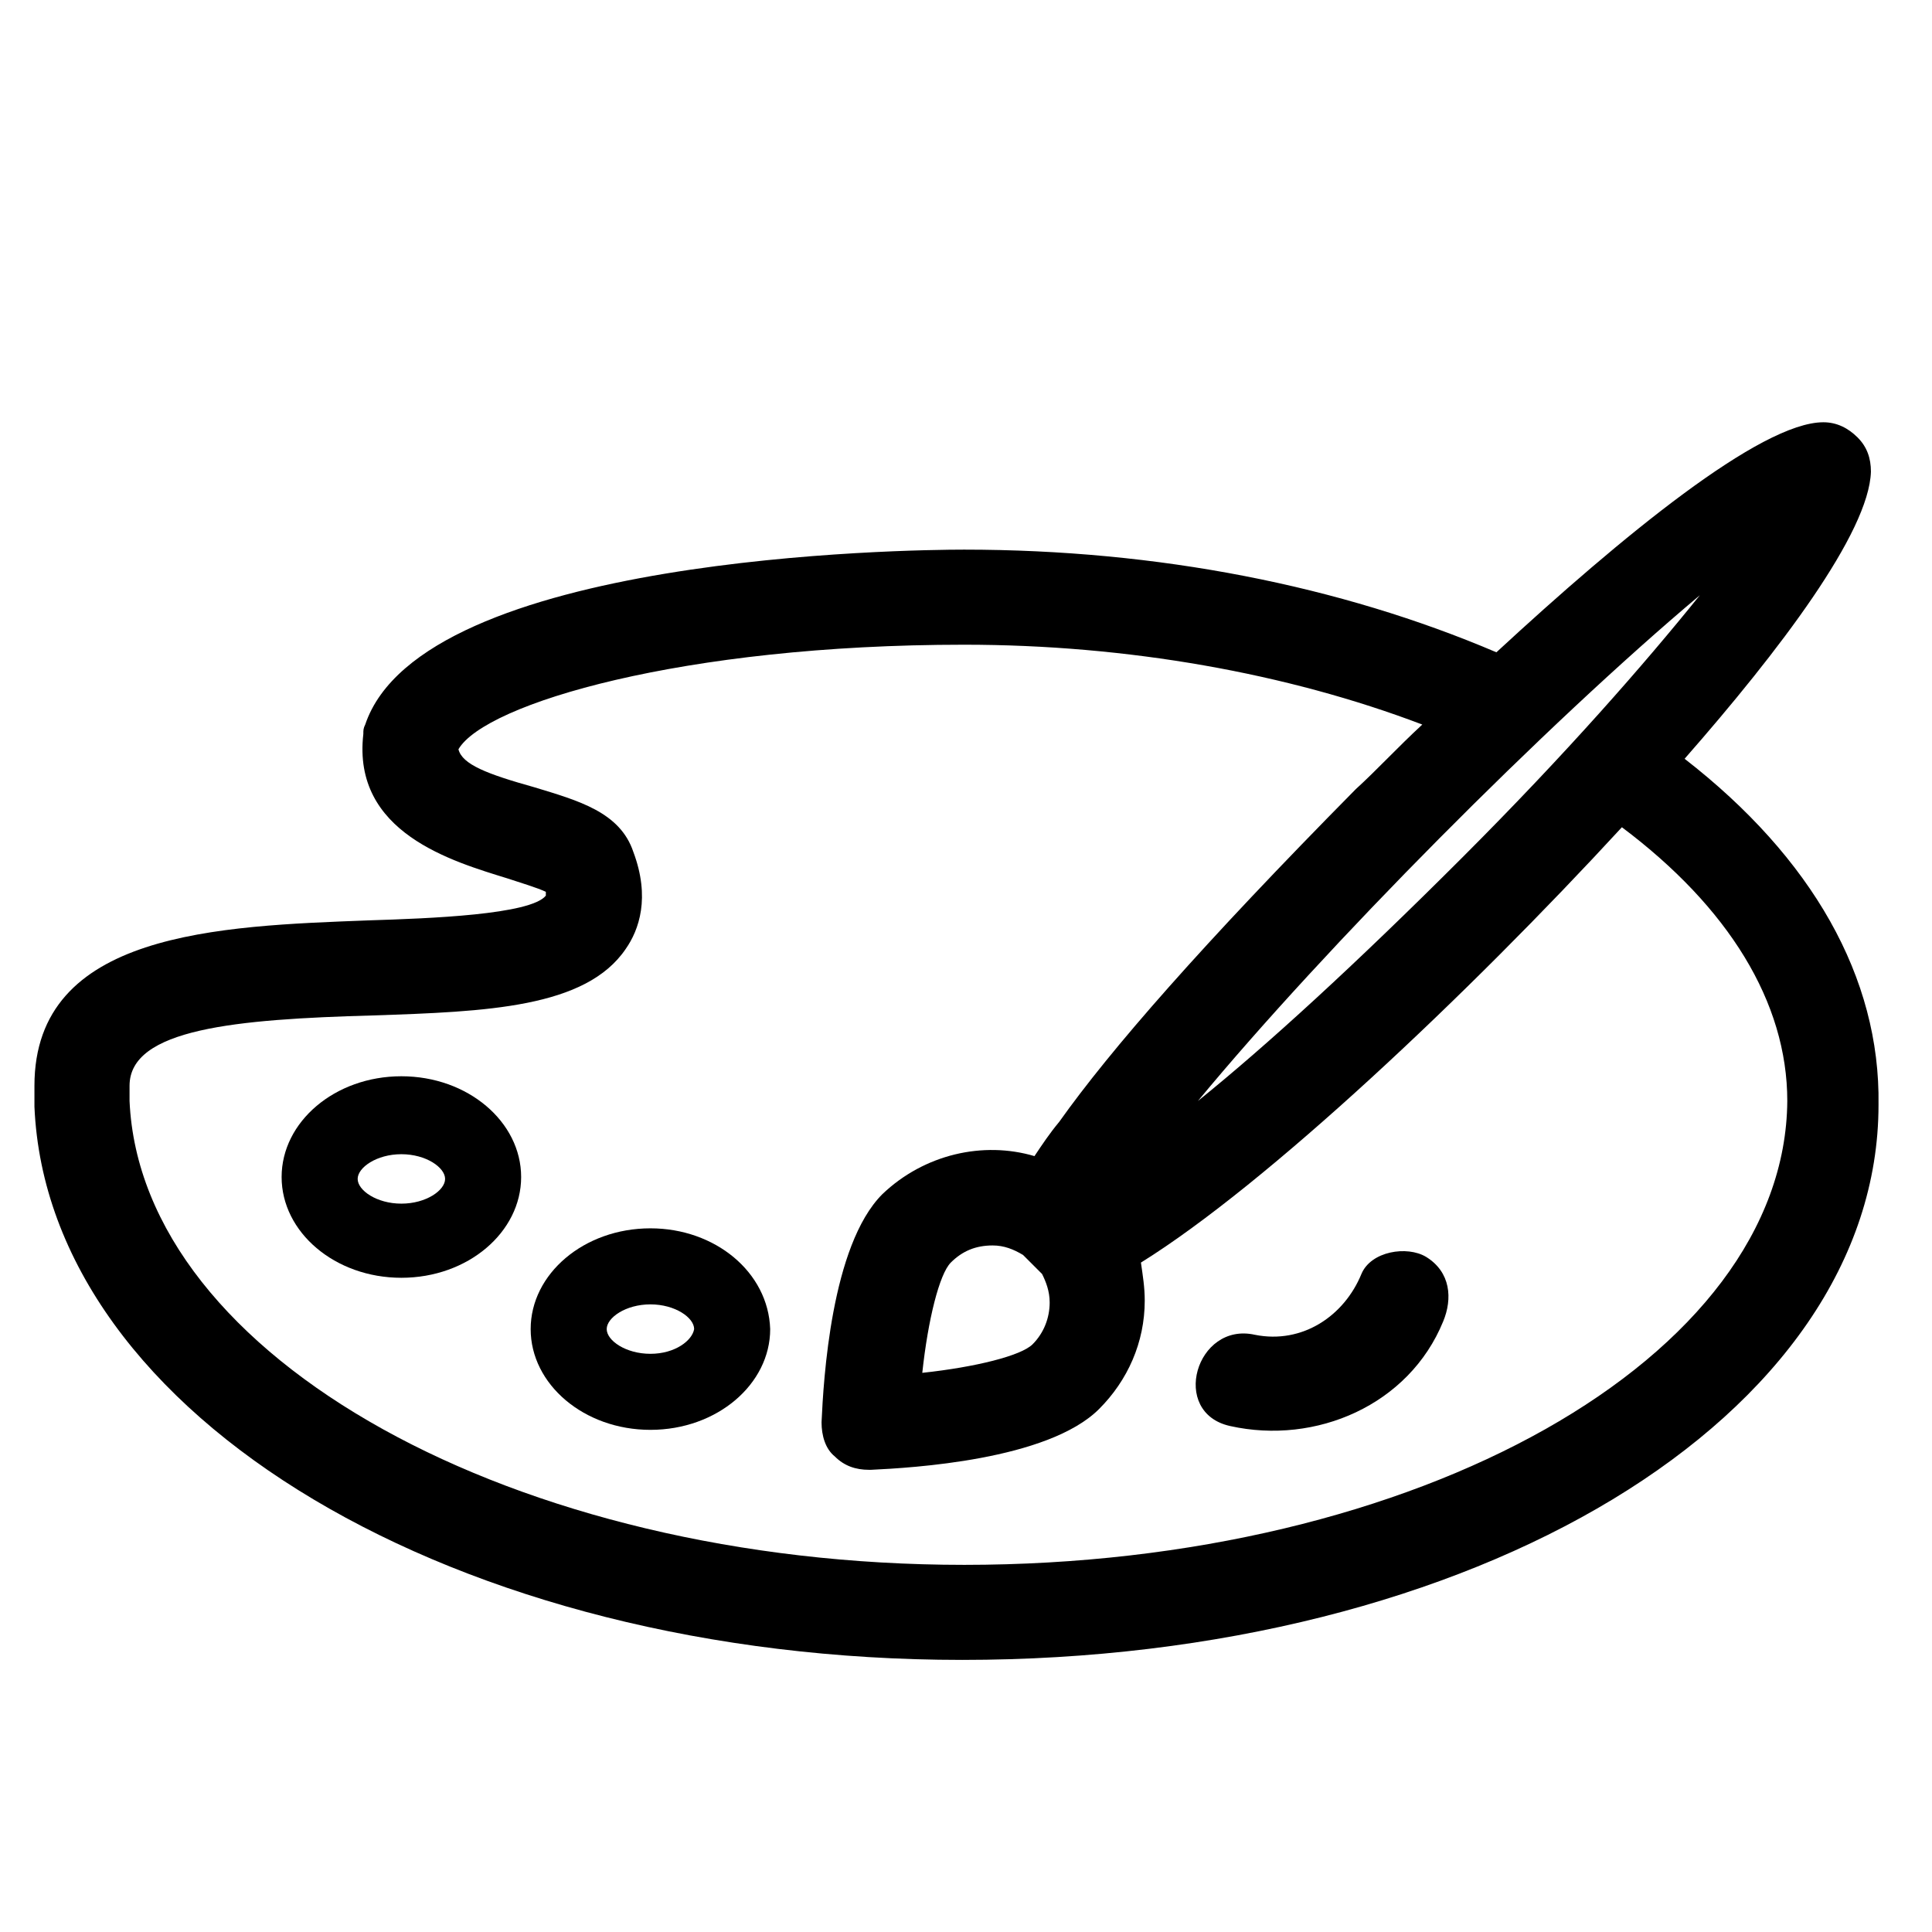
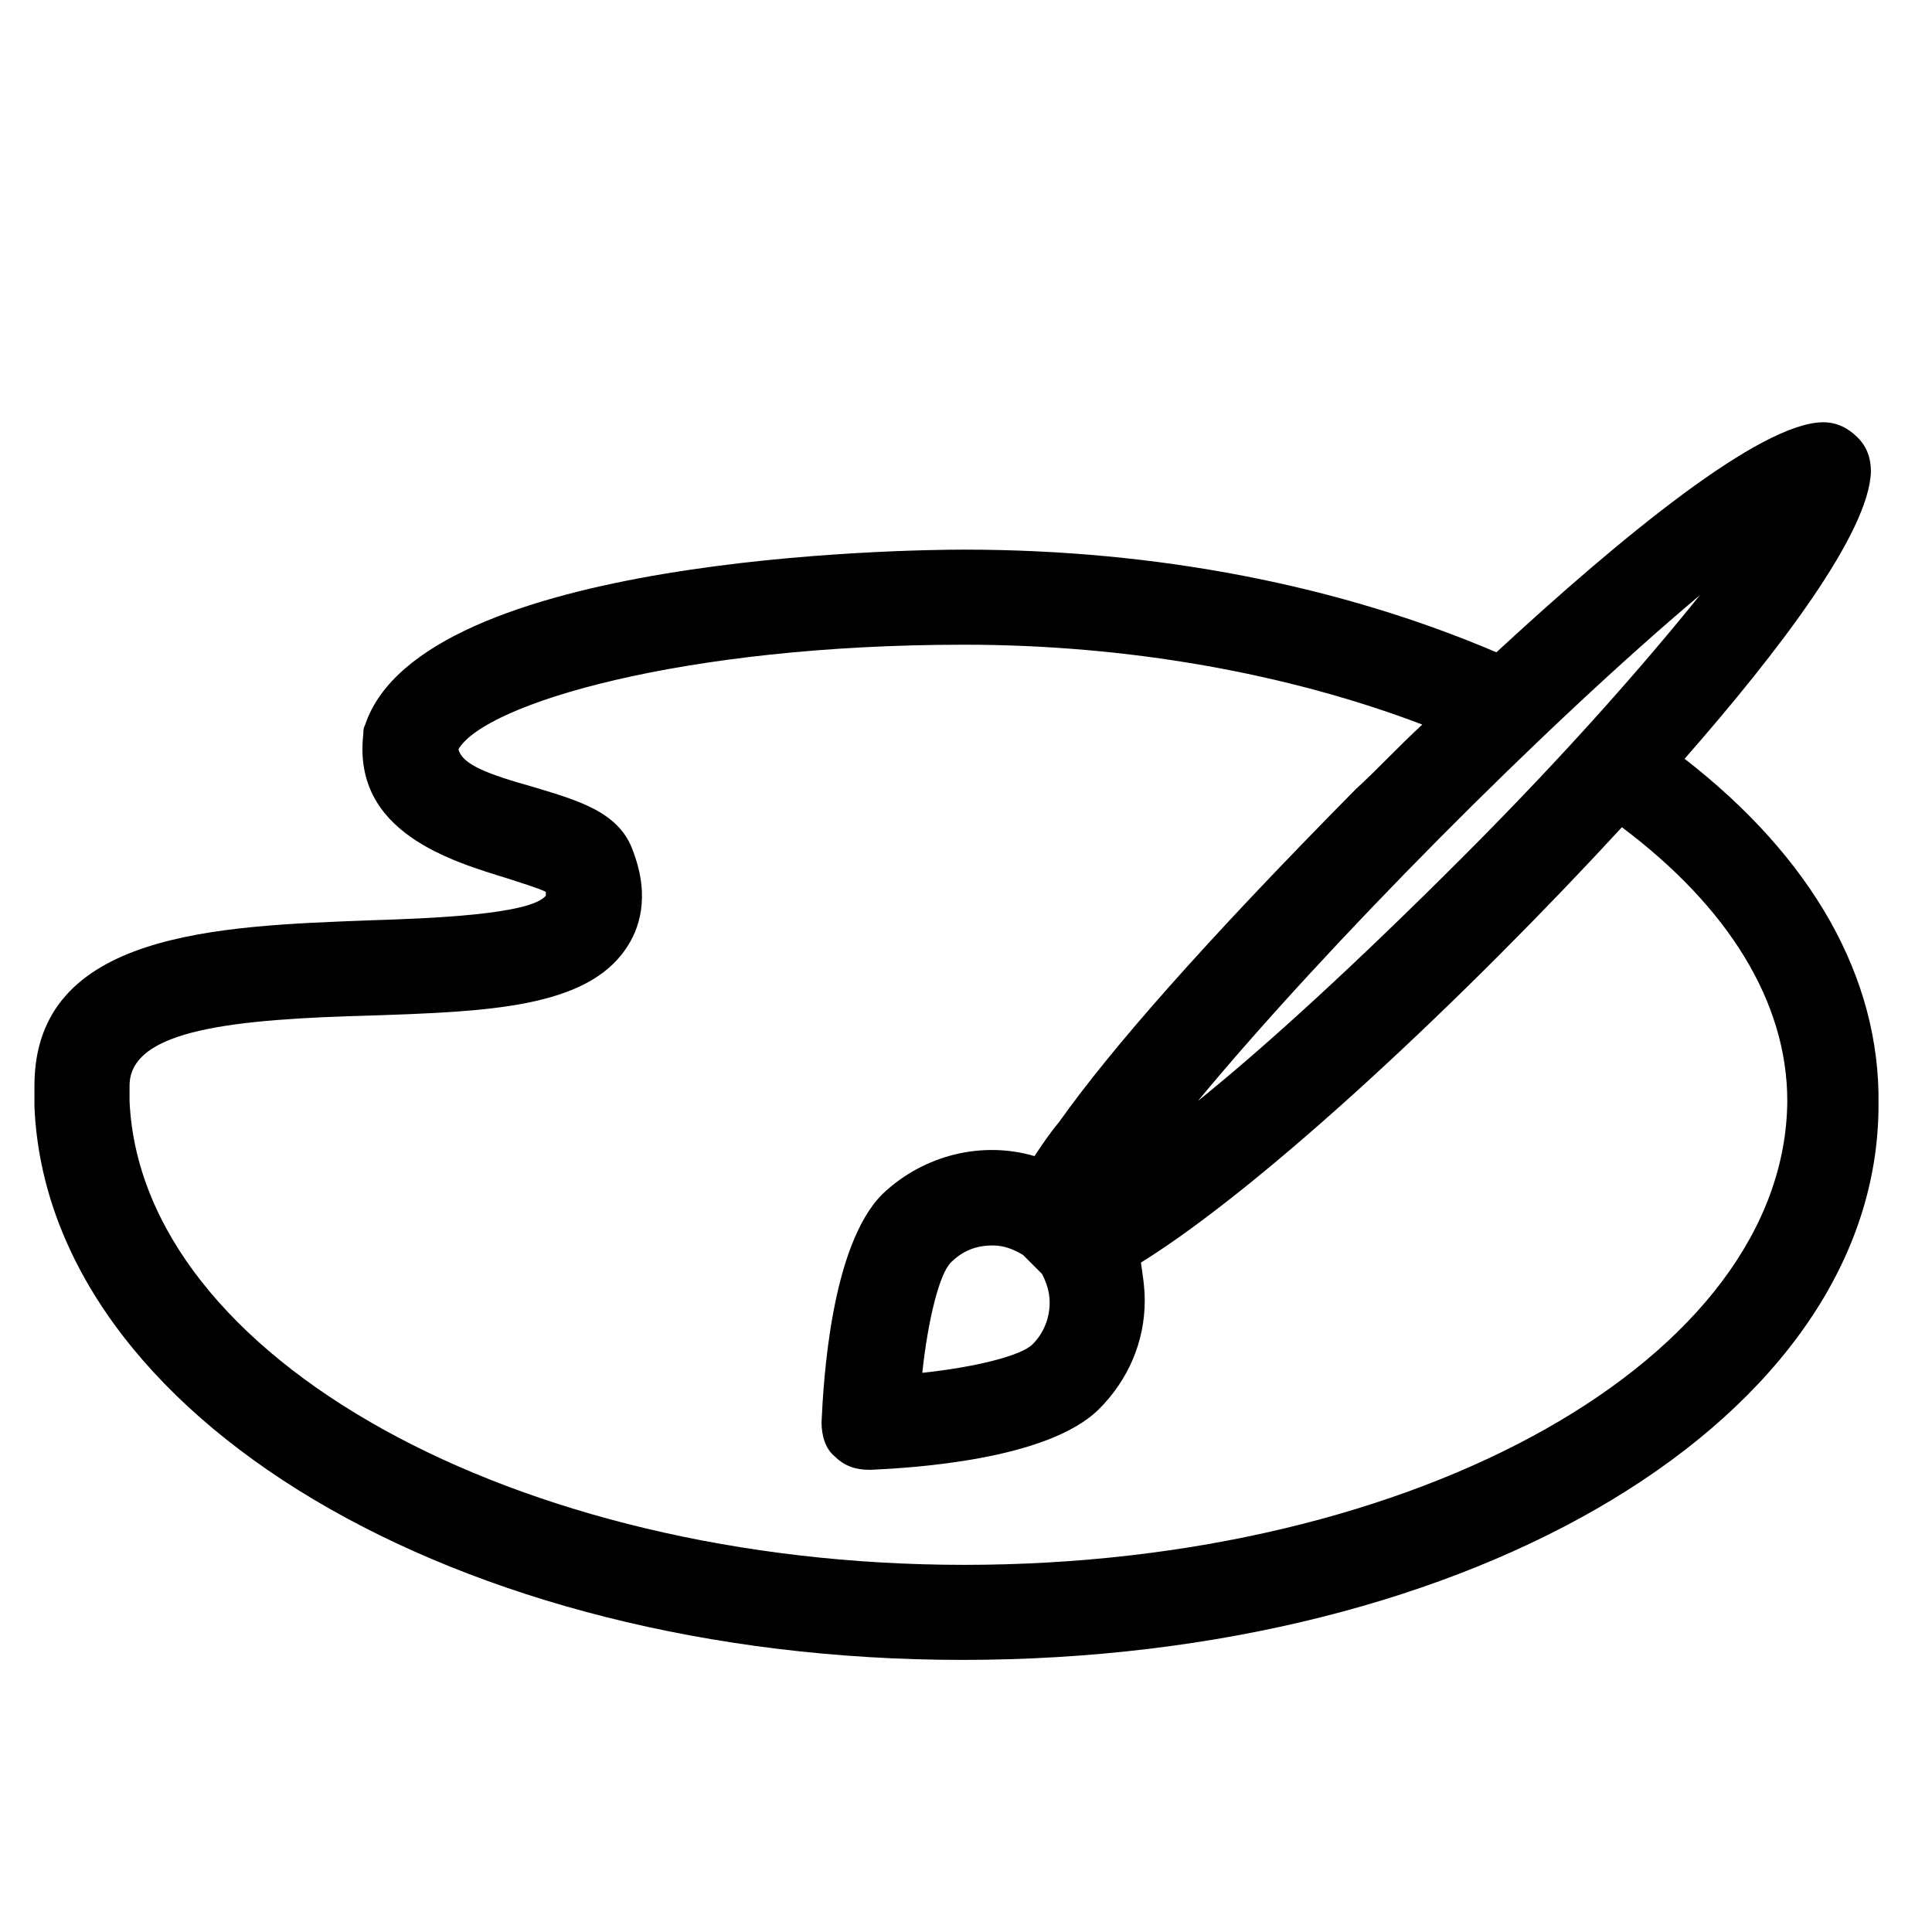
<svg xmlns="http://www.w3.org/2000/svg" fill="#000000" width="800px" height="800px" version="1.1" viewBox="144 144 512 512">
  <g>
-     <path d="m250.37 429.22c-17.633 0-31.738 12.09-31.738 26.703 0 14.609 14.105 26.703 31.738 26.703 17.633 0 31.738-12.09 31.738-26.703 0-14.609-14.105-26.703-31.738-26.703zm0 33.758c-6.551 0-11.586-3.527-11.586-6.551 0-3.023 5.039-6.551 11.586-6.551 6.551 0 11.586 3.527 11.586 6.551 0 3.023-5.035 6.551-11.586 6.551z" />
-     <path d="m316.37 469.52c-17.633 0-31.738 12.09-31.738 26.703 0 14.609 14.105 26.703 31.738 26.703 17.633 0 31.738-12.09 31.738-26.703-0.504-15.113-14.609-26.703-31.738-26.703zm0 33.254c-6.551 0-11.586-3.527-11.586-6.551 0-3.023 5.039-6.551 11.586-6.551 6.551 0 11.586 3.527 11.586 6.551-0.504 3.023-5.039 6.551-11.586 6.551z" />
-     <path d="m521.92 477.08c-5.039-3.023-14.609-1.512-17.129 4.535-4.535 11.082-15.617 18.641-28.215 16.121-15.617-3.527-22.672 20.656-6.551 24.184 22.672 5.039 47.359-5.543 56.426-27.711 2.519-6.047 2.016-13.098-4.531-17.129z" />
    <path d="m590.44 345.08c25.191-28.719 48.871-59.953 49.375-76.074 0-3.527-1.008-6.551-3.527-9.07-2.519-2.519-5.543-4.031-9.07-4.031-16.625 0-53.402 30.23-86.656 60.961-41.312-17.633-89.68-27.207-141.07-27.207-14.609 0-143.59 1.512-158.7 46.352-0.504 1.008-0.504 1.512-0.504 2.519-3.023 26.199 23.68 33.754 38.289 38.289 3.023 1.008 8.062 2.519 10.078 3.527v1.008c-4.031 5.039-30.73 6.047-46.855 6.551-39.801 1.512-88.672 3.023-88.672 43.832v5.543c3.527 82.121 111.85 146.61 245.86 146.61 136.03 0 242.84-64.488 242.84-147.11 0.508-33.758-17.629-65.496-51.387-91.695zm4.031-43.328c-14.609 18.137-35.266 41.816-62.977 69.527-28.215 28.215-51.891 49.879-70.031 64.488 33.758-40.809 92.199-99.754 133.01-134.02zm-194.97 256.95c-118.9 0-218.15-54.914-221.17-122.93v-4.031c0-15.113 28.215-17.633 64.488-18.641 30.23-1.008 56.426-2.016 67.008-17.633 3.527-5.039 6.551-13.602 2.016-25.695-3.527-10.578-14.609-13.602-26.199-17.129-12.594-3.527-19.145-6.047-20.152-10.078 7.055-12.09 59.449-27.711 134.01-27.711 43.328 0 85.648 7.559 121.42 21.16-6.551 6.047-12.09 12.09-17.633 17.129-40.809 41.312-64.992 69.023-78.594 88.168-2.519 3.023-4.535 6.047-6.551 9.07-13.602-4.031-29.223-0.504-40.305 10.078-13.602 13.602-15.617 49.375-16.121 60.457 0 3.527 1.008 7.055 3.527 9.07 2.519 2.519 5.543 3.527 9.07 3.527h0.504c10.578-0.504 46.855-2.519 60.457-16.121 7.559-7.559 12.09-17.633 12.09-28.719 0-3.527-0.504-6.551-1.008-10.078 33.25-20.656 86.656-71.039 127.46-115.37 28.215 21.16 43.832 46.352 43.832 72.547-0.508 68.016-97.742 122.93-218.15 122.93zm22.672-69.527c0 4.031-1.512 8.062-4.535 11.082-3.023 3.023-15.113 6.047-29.223 7.559 1.512-14.105 4.535-26.199 7.559-29.223 3.023-3.023 6.551-4.535 11.082-4.535 3.023 0 5.543 1.008 8.062 2.519l5.039 5.039c1.008 2.019 2.016 4.535 2.016 7.559z" />
  </g>
</svg>